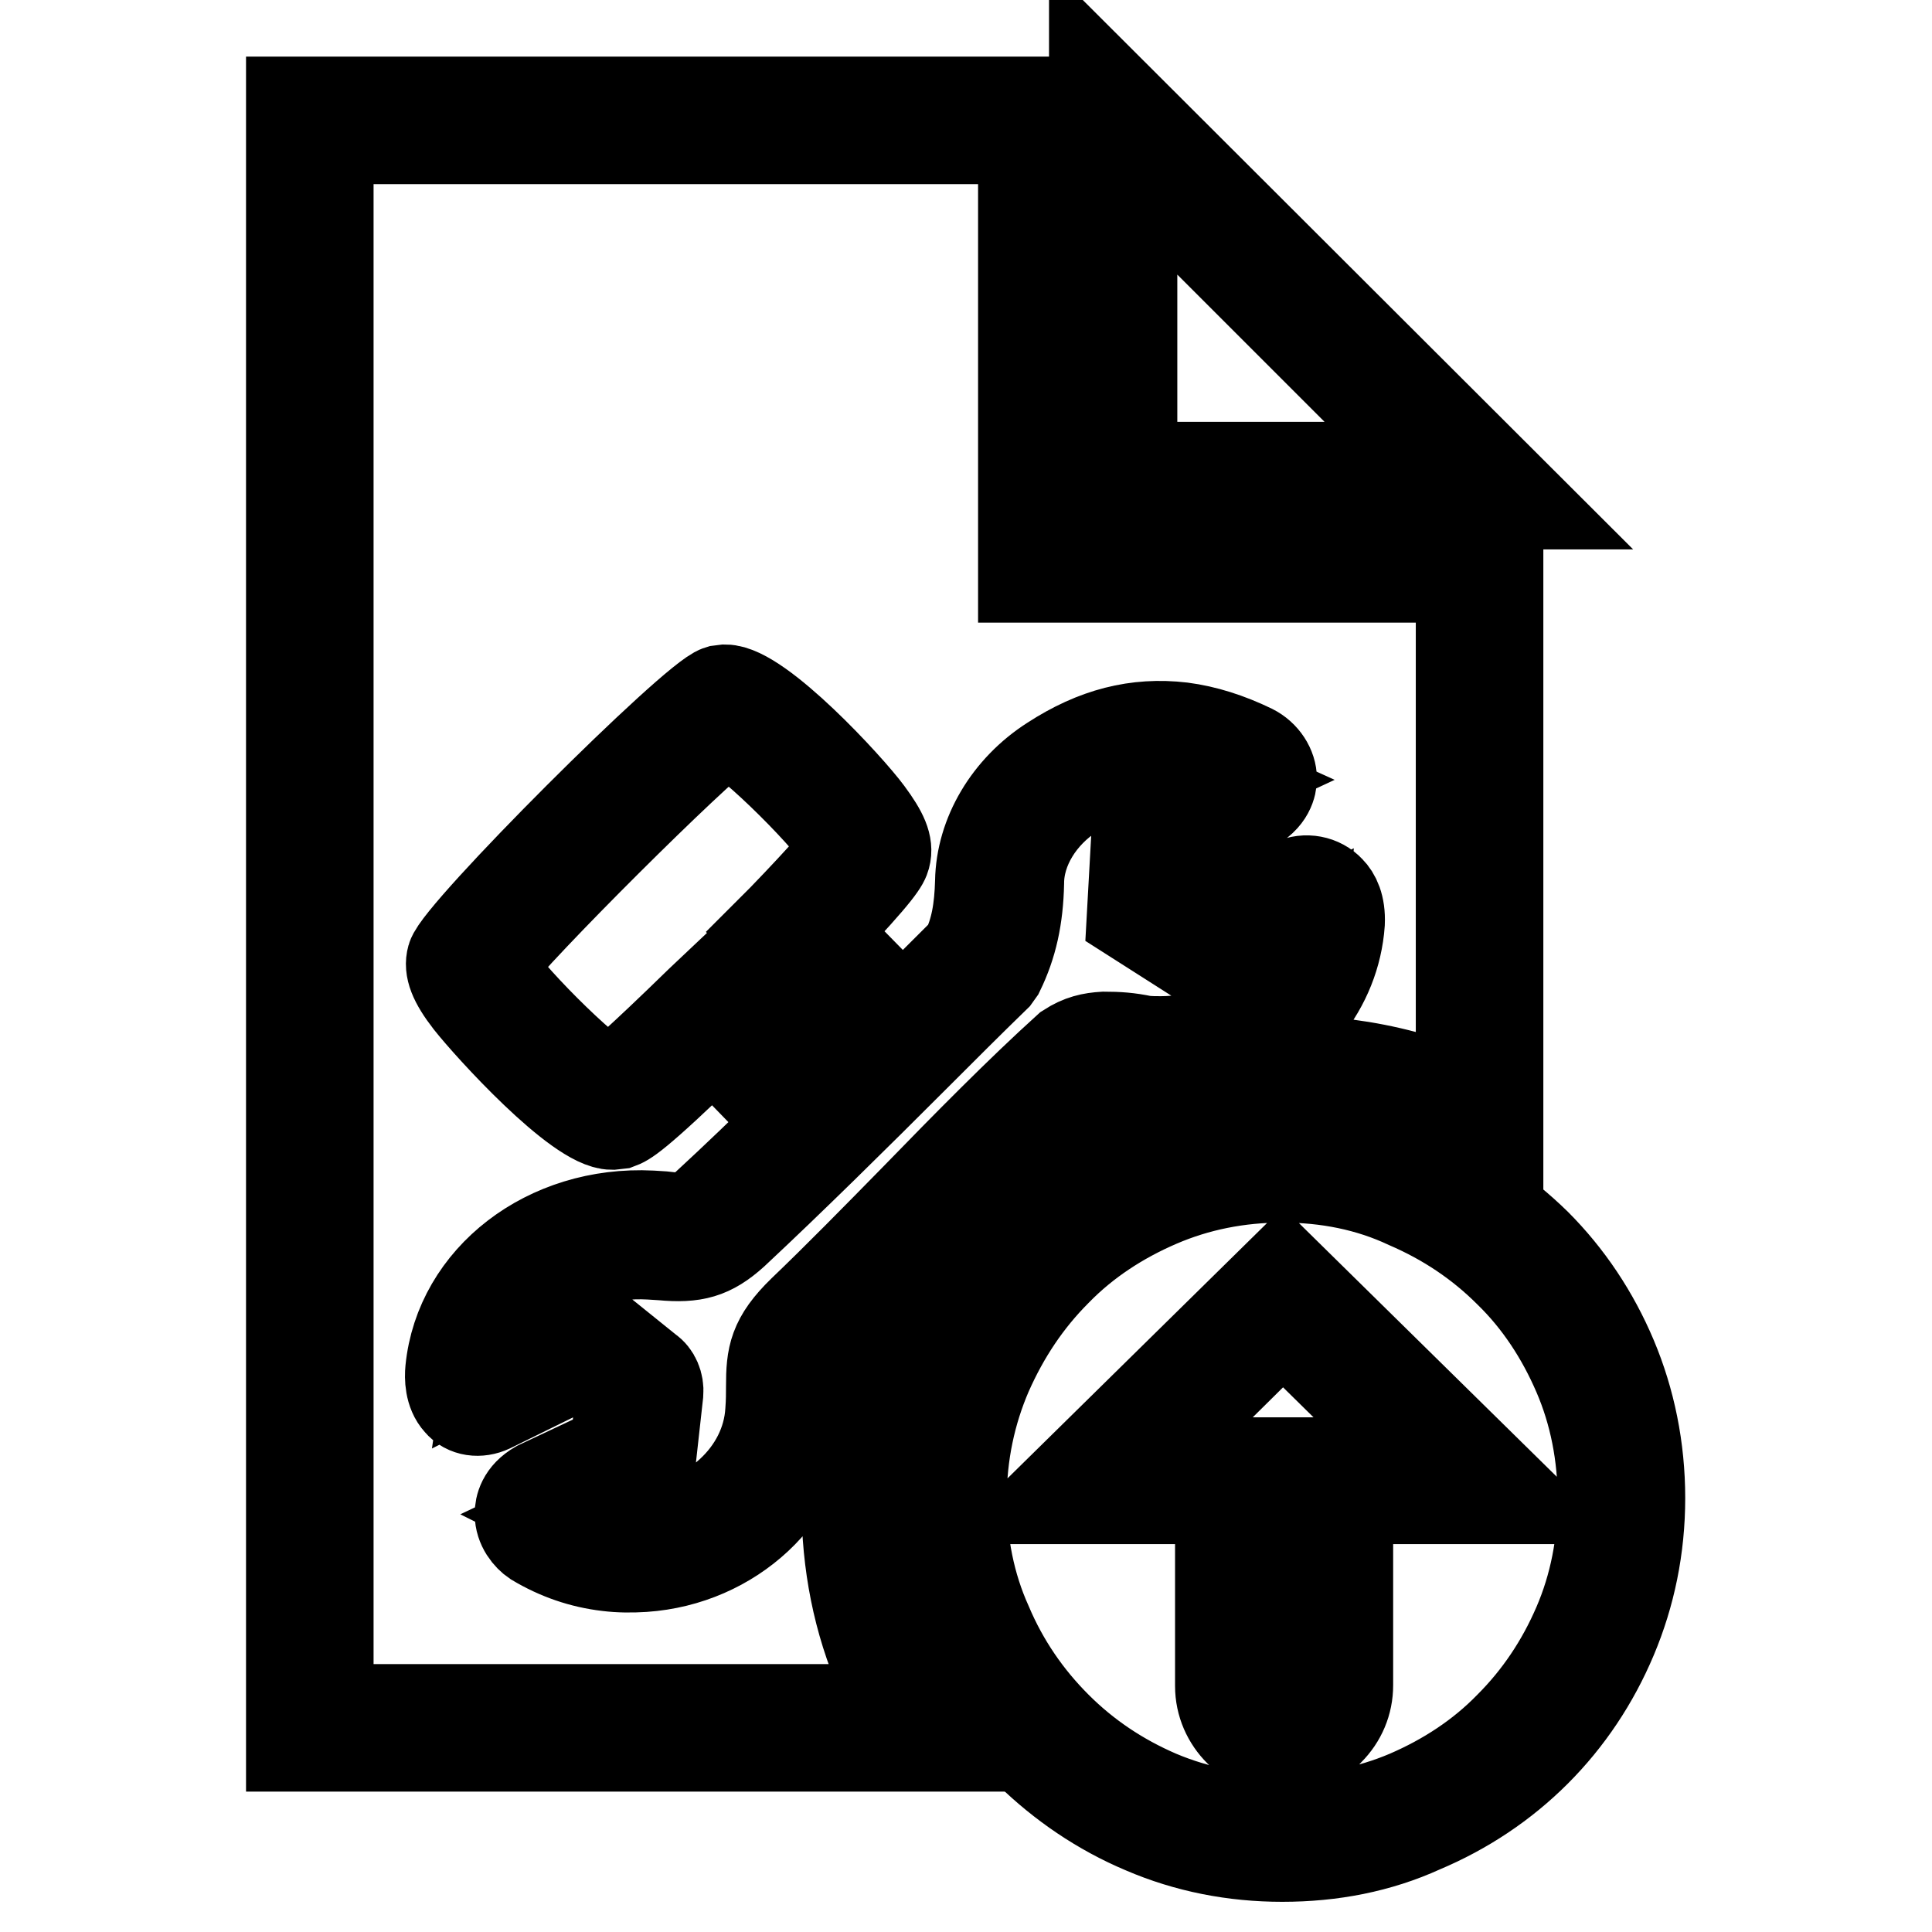
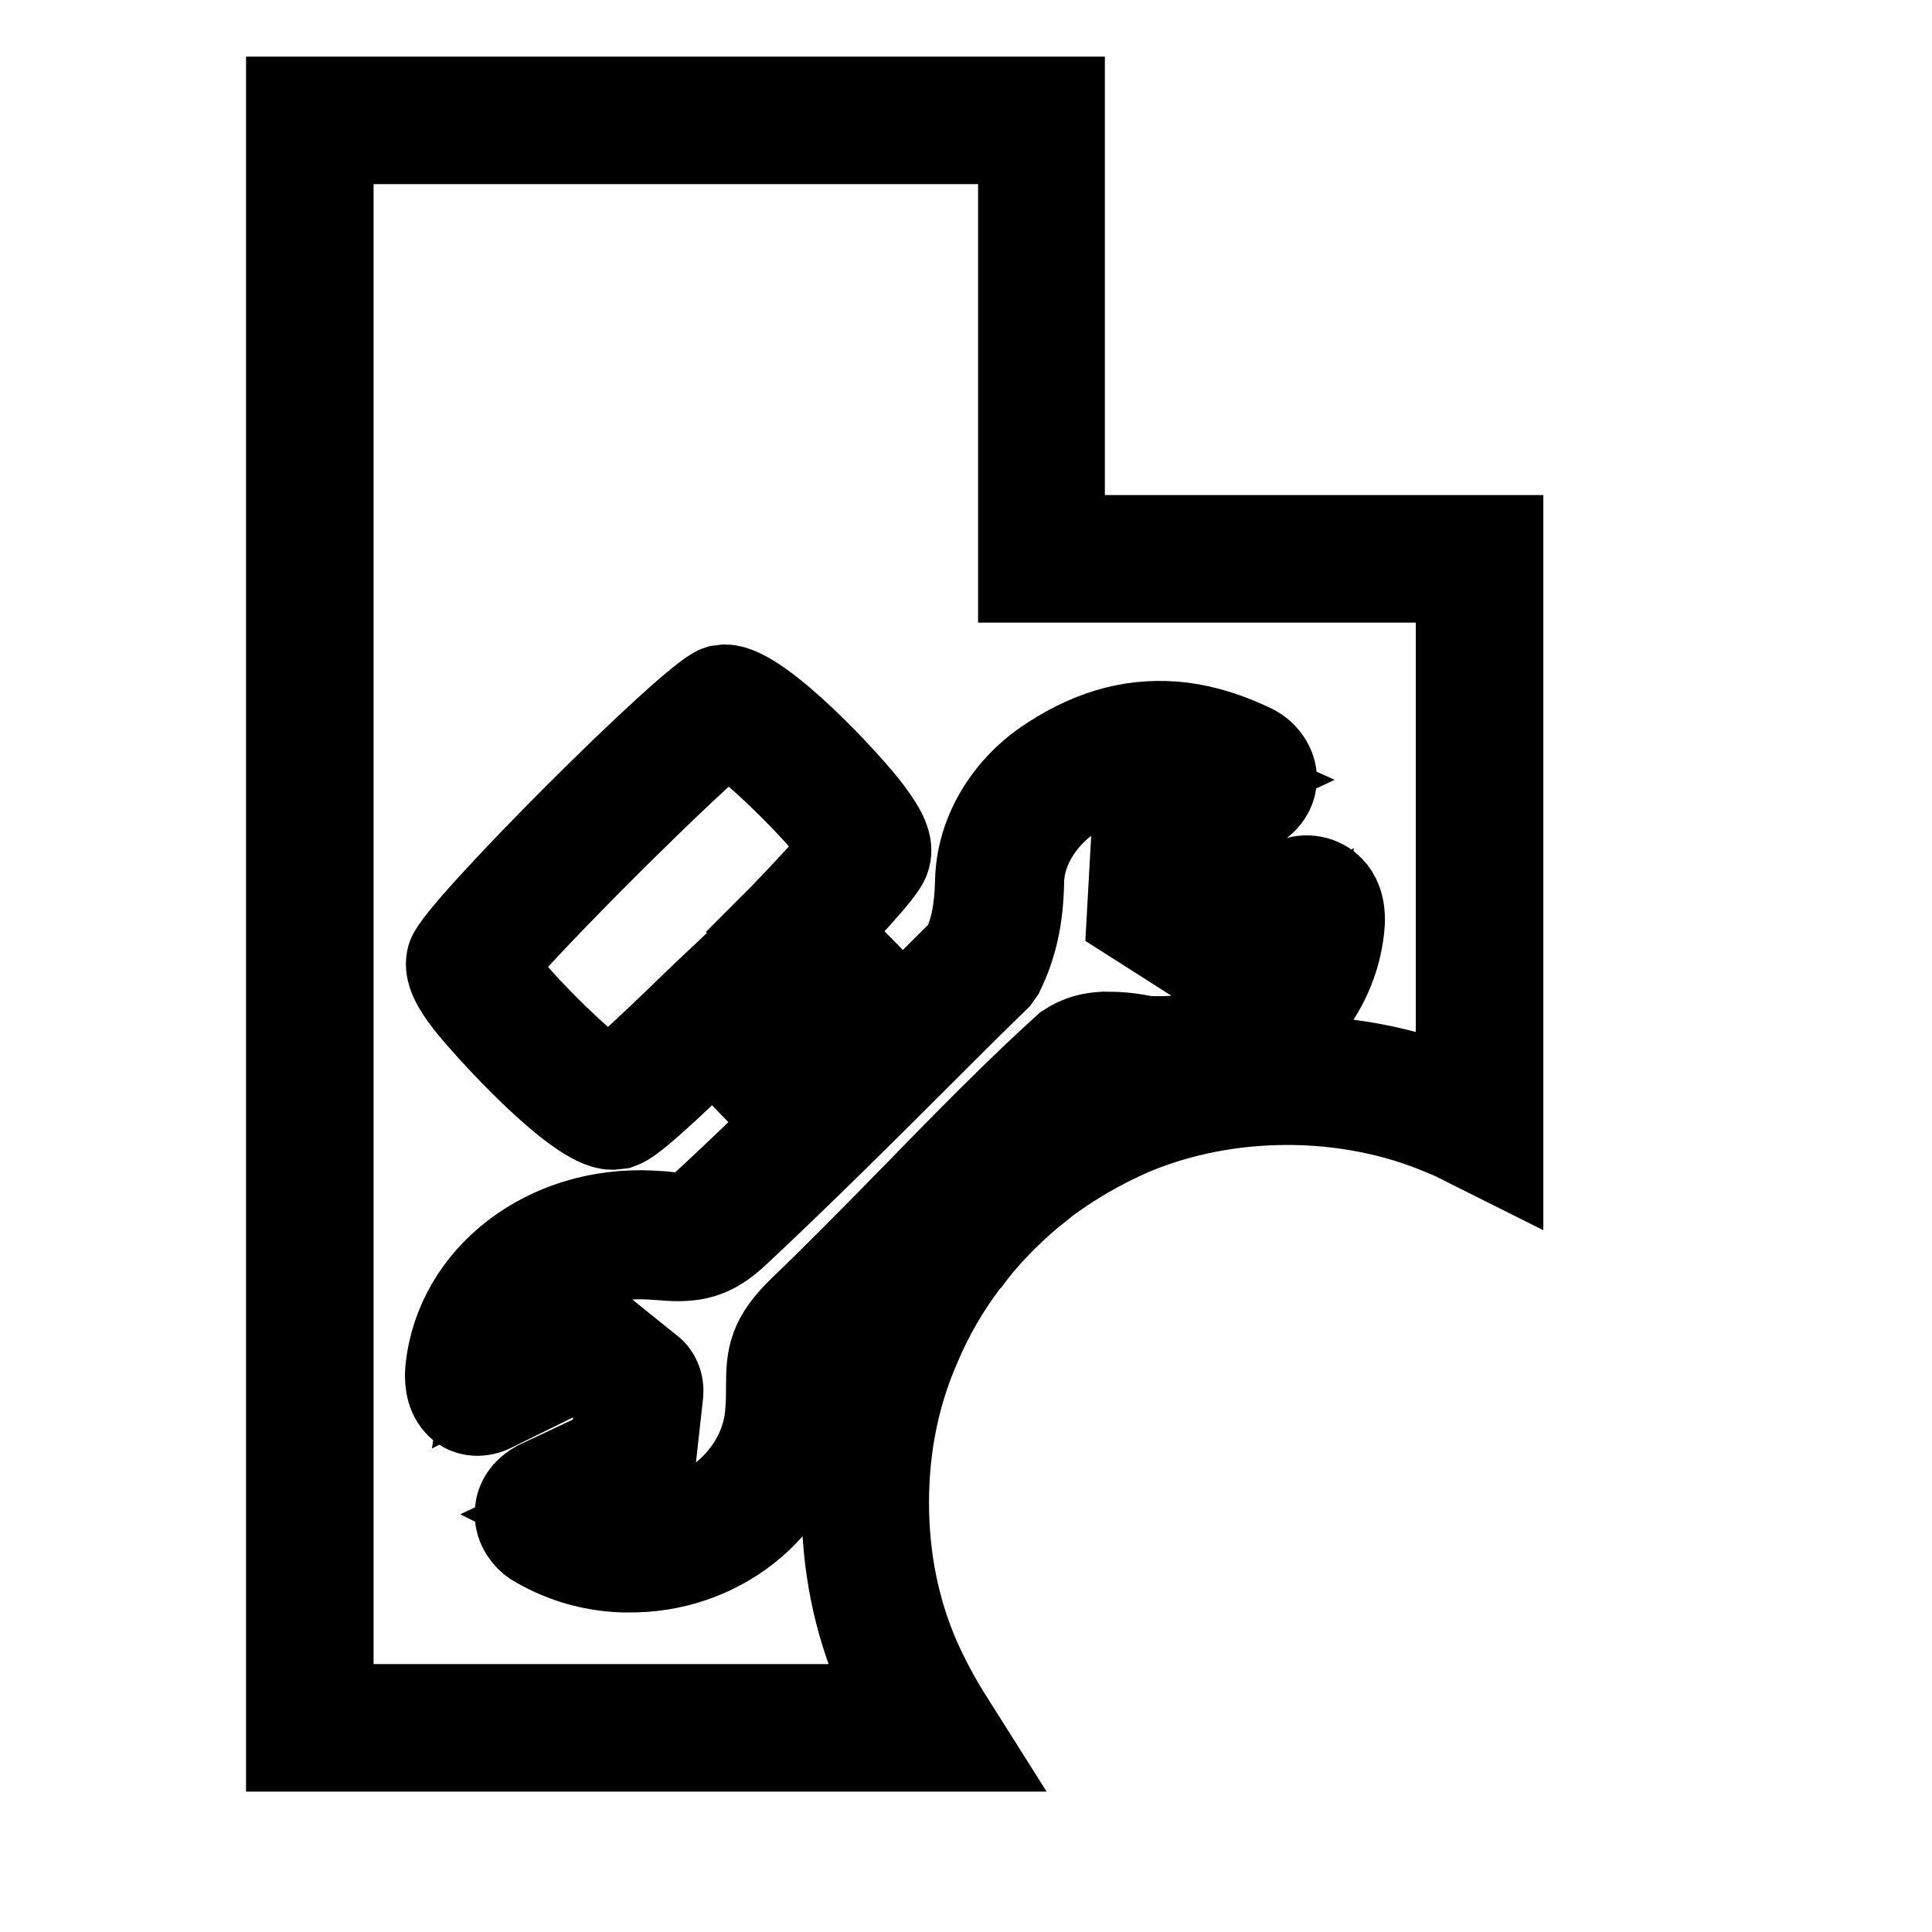
<svg xmlns="http://www.w3.org/2000/svg" version="1.1" x="0px" y="0px" viewBox="0 0 256 256" enable-background="new 0 0 256 256" xml:space="preserve">
  <g>
    <g>
      <path stroke-width="12" fill-opacity="0" stroke="#000000" d="M127.8,231.4H38.6V13.5h101.8v58.1h58.1v81.7l-3.6-1.8c-1.2-0.6-2.3-1.2-3.6-1.7c-12.7-5.4-28.5-5.5-41.5,0c-4.1,1.8-7.9,4-11.4,6.6l-0.6,0.5c-1.7,1.3-3.4,2.8-5,4.4c-1.7,1.7-3.3,3.5-4.7,5.4l0,0l-0.2,0.2c-2.6,3.4-4.9,7.3-6.6,11.4c-2.8,6.4-4.2,13.4-4.2,20.8c0,7.4,1.4,14.4,4.2,20.8c1.2,2.7,2.6,5.3,4.1,7.7L127.8,231.4z M43.5,226.5H119c-0.8-1.5-1.6-3-2.2-4.6c-3.1-7.1-4.6-14.7-4.6-22.8c0-8.1,1.6-15.7,4.6-22.8c1.7-3.8,3.7-7.4,6-10.7l-0.2-0.2l1.6-1.8c1.6-2.1,3.4-4.1,5.2-5.9c1.7-1.7,3.5-3.3,5.4-4.8l1.8-1.8l0.3,0.2c3.4-2.4,7.1-4.4,11-6.1c2.2-0.9,4.5-1.7,6.7-2.4c-1.3,0-2.6,0-3.8-0.1c-1.8-0.3-3-0.4-4-0.4c-1.3,0-1.9,0.2-2.4,0.5c-5.8,5.3-12.8,12.5-19.6,19.4c-5.2,5.3-10.3,10.6-15,15c-2.6,2.5-2.6,3.3-2.6,6.5c0,1,0,2.2-0.1,3.6c-0.7,10.7-10.1,19.5-21.8,20.3c-1.6,0.1-3.2,0.1-4.8-0.1c-3.4-0.4-6.6-1.5-9.6-3.3c-0.9-0.6-2-1.9-2-3.6c0-0.9,0.3-2.5,2.4-3.7l10.2-4.8l0.8-7.3l-5.3-4.2L65,186.5c-1.5,0.7-3.2,0.5-4.2-0.7c-1.2-1.3-1.2-3.3-1.1-4.3c1.2-12.1,12.8-21.1,26.6-20.4l1.6,0.1c2.2,0.2,3.2,0.8,5.8-1.6c7.6-7,15.9-15.3,23.9-23.3c3.6-3.5,7.1-7,10.4-10.3c1.3-2.6,1.8-5.5,1.9-9.2c0.1-6.2,3.7-12.3,9.5-16c5.7-3.7,11.2-5.1,17.2-4.4c3.1,0.4,6.2,1.4,9.3,2.9c1.6,0.8,2.6,2.4,2.6,3.9c0,0.7-0.3,2.6-2.8,3.8l-10.3,4.8l-0.4,6.8l5.5,3.5l10.8-5c1.7-0.8,3.7-0.4,4.9,0.9c0.7,0.7,1.4,2,1.3,4.3c-0.6,8.5-6.5,15.6-14.6,18.7c10.3-1.3,21.1,0.1,30.4,4c0.1,0,0.2,0.1,0.3,0.1V76.5h-58V18.4H43.5V226.5z M74.7,200.8c2,1,4.1,1.6,6.3,1.9c1.3,0.2,2.6,0.2,3.9,0.1c9.3-0.7,16.7-7.5,17.2-15.8c0.1-1.3,0.1-2.4,0.1-3.3c0-4,0.3-6.2,4.2-10c4.6-4.4,9.7-9.6,14.9-14.9c6.8-7,13.9-14.2,20.2-19.9c1.7-1.1,3.1-1.4,4.8-1.5c1.8,0,3.3,0.1,5.2,0.5c0.8,0.1,1.6,0.1,2.3,0.1c9.9,0,18.1-6.9,18.8-15.8l-12.4,5.8l-10.2-6.5l0.7-12.6l11.8-5.5c-2.2-1-4.3-1.6-6.5-1.9c-4.7-0.6-9.2,0.6-13.8,3.6c-4.4,2.8-7.2,7.4-7.2,11.9c-0.1,4.6-0.9,8.2-2.6,11.7l-0.5,0.7c-3.4,3.3-7,6.9-10.7,10.6c-8,8-16.4,16.3-24,23.4c-3,2.7-5.2,3.3-9.5,2.9l-1.6-0.1c-10.9-0.6-20,6.1-21.3,15.2l11.5-5.8l1.4-0.1l1.5,0.7l6.7,5.4c0.9,0.6,1.4,1.8,1.3,3l-1,9c-0.1,1.2-0.9,2.3-2,2.7L74.7,200.8z M81.1,149c-4.5,0-16.3-13-18.9-16.3c-2.1-2.7-2.7-4.4-2.3-5.8c0.9-3.3,32-34.4,35.4-35.4l0.8-0.1c4.5,0,16.4,12.9,18.9,16.3c2,2.7,2.7,4.3,2.3,5.8c-0.2,0.7-0.5,1.7-8.4,10l10.4,10.6l-4.3,4.3c-2.8,2.8-5.6,5.6-8.5,8.4l-1.8,1.7L94.5,138c-10.6,10.3-11.7,10.6-12.5,10.9L81.1,149z M64.9,127.9c1.8,3.4,12.5,14.2,16,15.9c0.8-0.7,3.7-3.1,11.9-11.1l1.8-1.7l10.3,10.5c2.3-2.2,4.5-4.4,6.7-6.7l0.8-0.8l-10.4-10.5l1.7-1.7c5.8-6,7.8-8.5,8.6-9.4c-1.9-3.5-12.6-14.2-16-15.8C92.2,99.4,68.5,123,64.9,127.9z" />
-       <path stroke-width="12" fill-opacity="0" stroke="#000000" d="M201.9,66.8h-56.9V10L201.9,66.8z M150,61.9h40l-40-40V61.9z" />
-       <path stroke-width="12" fill-opacity="0" stroke="#000000" d="M165,74.3" />
-       <path stroke-width="12" fill-opacity="0" stroke="#000000" d="M169.9,246c-6.4,0-12.6-1.2-18.4-3.7c-5.7-2.4-10.8-5.9-15.1-10.1c-4.3-4.3-7.7-9.4-10.2-15.1c-2.5-5.8-3.8-12-3.8-18.6c0-6.6,1.3-12.8,3.8-18.6c2.5-5.7,5.9-10.8,10.2-15.1c4.3-4.3,9.4-7.7,15.1-10.1c11.6-4.9,25.6-4.8,36.9,0c5.7,2.4,10.8,5.9,15.1,10.1c4.3,4.3,7.7,9.4,10.1,15.1c2.4,5.7,3.7,12,3.7,18.6c0,6.6-1.3,12.8-3.7,18.5c-2.4,5.7-5.8,10.8-10.1,15.1c-4.3,4.3-9.4,7.7-15.1,10.1C182.7,244.8,176.5,246,169.9,246z M169.9,156c-5.8,0-11.3,1.1-16.4,3.3c-5.1,2.2-9.7,5.2-13.5,9.1c-3.9,3.9-6.9,8.4-9.2,13.6c-2.2,5.1-3.4,10.7-3.4,16.6c0,5.9,1.1,11.5,3.4,16.6c2.2,5.2,5.3,9.7,9.2,13.6c3.9,3.9,8.4,6.9,13.5,9.1c10.4,4.4,22.9,4.3,33,0c5.1-2.2,9.7-5.2,13.5-9.1c3.9-3.9,6.9-8.4,9.1-13.5c2.2-5.1,3.3-10.7,3.3-16.6c0-5.9-1.1-11.5-3.3-16.6c-2.2-5.1-5.2-9.7-9.1-13.5c-3.9-3.9-8.4-6.9-13.5-9.1C181.4,157.1,175.8,156,169.9,156z M170.2,231.9c-4.6,0-8.5-3.8-8.5-8.5v-24.8h-22.4l30.7-30.2l30.7,30.2h-22.1v24.7c0,2.3-0.9,4.4-2.5,6C174.6,231,172.4,231.9,170.2,231.9z M151.4,193.8h15.3v29.7c0,2.9,4,4.5,6,2.5c0.7-0.7,1-1.5,1-2.5v-29.7h15L170,175.4L151.4,193.8z" />
    </g>
  </g>
</svg>